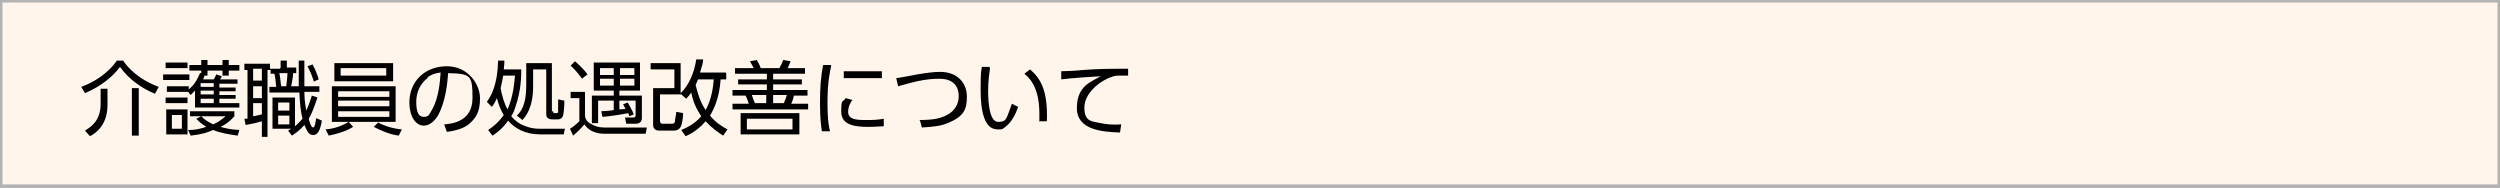
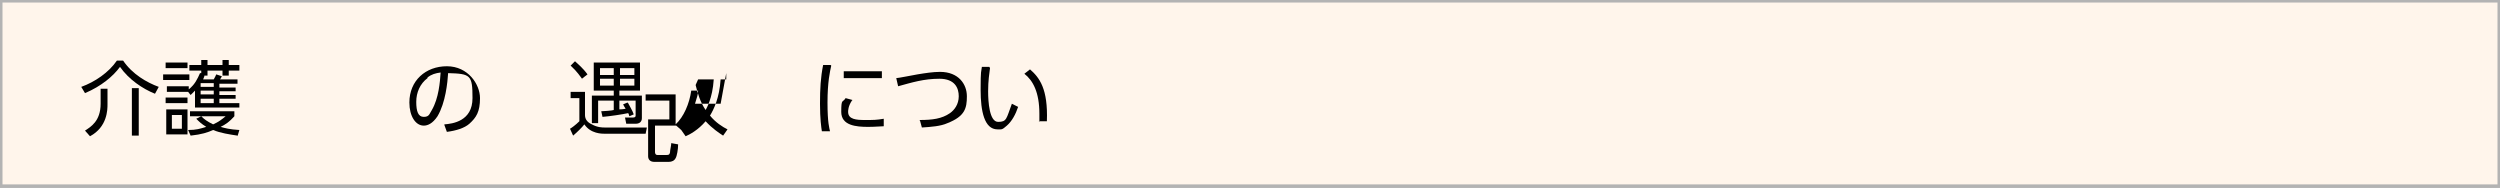
<svg xmlns="http://www.w3.org/2000/svg" version="1.1" viewBox="0 0 400 30">
  <rect x="0" y="0" width="400" height="30" fill="#808080" stroke="none" />
  <defs>
    <style>
      .cls-1 {
        fill: #fff5eb;
      }

      .cls-2 {
        fill: #b3b3b3;
      }
    </style>
  </defs>
  <g>
    <g id="_レイヤー_1" data-name="レイヤー_1">
      <g>
        <rect class="cls-1" x=".2" y=".2" width="399.6" height="29.6" />
        <path class="cls-2" d="M399.6.4v29.1H.4V.4h399.1M400,0H0v30h400V0h0Z" />
      </g>
      <g>
        <path d="M13,13.9c2.2-.8,4.4-2.3,5.7-4.2h1c1.5,2.2,3.8,3.5,5.7,4.2l-.6,1.1c-2-.8-4.2-2.3-5.6-4.3-1.1,1.5-3,3.1-5.6,4.2l-.6-1ZM17.2,16.7c0,.8,0,3.6-2.8,5.1l-.8-.9c.9-.6,2.5-1.5,2.5-4.3v-2.4h1.1v2.5ZM22.2,21.7h-1.1v-7.6h1.1v7.6Z" />
        <path d="M30.3,11.9v.9h-4.2v-.9h4.2ZM32.2,11.8v-.5h-1.9v-.9h1.9v-.8h1v.8h2.4v-.8h1v.8h1.7v.9h-1.7v.8h-1v-.8h-2.4v.8h-.5c0,.2-.1.3-.2.6h1.7c.2-.4.3-.5.4-.8l.9.3c-.1.2-.2.4-.3.5h2.8v.7h-2.9v.6h2.6v.6h-2.6v.6h2.6v.6h-2.6v.7h3.2v.7h-7.1v-2.7c-.3.3-.5.5-.7.7l-.4-.5h-3.4v-.9h3.5v.5c1-.8,1.4-1.7,1.8-2.6h.4ZM30,10v.9h-3.5v-.9h3.5ZM30,15.6v.9h-3.5v-.9h3.5ZM30,17.5v4h-3.4v-4h3.4ZM29.1,18.4h-1.6v2.2h1.6v-2.2ZM38,21.7c-1.3-.2-2.7-.4-3.9-.9-.9.4-1.8.7-3.6.9l-.4-.9c1.3,0,1.9-.2,2.9-.5-.8-.5-1.1-.8-1.6-1.3l.8-.4c.5.5.9.8,1.9,1.3.9-.4,1.4-.8,2-1.3h-5.7v-.8h7.1v.8c-.8.9-1.4,1.3-2.2,1.7.7.2,1.4.4,3,.5l-.3,1ZM34.2,13.3h-2.1v.6h2.1v-.6ZM34.2,14.5h-2.1v.6h2.1v-.6ZM34.2,15.8h-2.1v.7h2.1v-.7Z" />
-         <path d="M44.9,10.8v-1.1h1v1.1h1.5v.9h-.5c0,.6-.2,1.4-.3,2.1h1.2c0-1.1,0-1.6,0-4.1h.9c0,.4,0,3.4,0,4.1h2.4v.9h-2.4c0,1.5.2,2.2.3,3,.5-1.1.7-1.8.9-2.4l.9.3c-.3.8-.7,2.2-1.4,3.4.1.5.4,1.4.7,1.4s.4-1,.5-1.5l.9.4c-.3,1.7-.7,2.3-1.4,2.3s-.9-.5-1.4-1.6c-.8.9-1.5,1.4-2,1.7l-.6-.8c.2-.1.3-.2.5-.3h-3v-5h3.6v4.6c.7-.6,1-1,1.2-1.2-.3-1.2-.4-2.2-.5-4.2h-4.8v-.9h1.1c-.1-1-.2-1.8-.3-2.1h-.6v-.6h-.5v10.7h-.9v-2.5c-1,.3-1.6.4-2.6.6l-.2-1c.3,0,.4,0,.5,0v-7.8h-.5v-1h4.1v.8h1.6ZM41.9,11h-1.4v1.9h1.4v-1.9ZM41.9,13.8h-1.4v1.9h1.4v-1.9ZM40.5,18.6c.2,0,1.3-.3,1.4-.3v-1.8h-1.4v2.1ZM46.3,16.4h-1.8v1.3h1.8v-1.3ZM46.3,18.5h-1.8v1.4h1.8v-1.4ZM45.8,13.8c.1-.7.2-1.8.2-2.1h-1.3c.2,1,.2,1.8.3,2.1h.8ZM50.2,13c-.4-1.2-.4-1.2-1-2.4l.8-.3c.4.7.8,1.7,1,2.4l-.9.4Z" />
-         <path d="M56.5,20.3c-1.1.7-2.5,1.1-3.9,1.4l-.5-1c1.4-.1,2.7-.6,3.7-1.2l.7.8ZM63.3,13.8v5.7h-10.2v-5.7h10.2ZM62.9,10.1v2.9h-9.4v-2.9h9.4ZM54.1,14.6v.9h8.2v-.9h-8.2ZM54.1,16.1v.9h8.2v-.9h-8.2ZM54.1,17.8v.9h8.2v-.9h-8.2ZM54.5,10.9v1.2h7.3v-1.2h-7.3ZM60.5,19.6c1.1.6,2.5,1,3.8,1.1l-.5,1c-1.5-.2-2.8-.8-4-1.4l.7-.7Z" />
        <path d="M71.1,19.9c1.3-.1,4.5-.5,4.5-4.2s-.3-3.9-3.9-4c-.1,1.5-.4,4.7-1.7,6.9-.8,1.2-1.6,1.5-2.2,1.5-1.3,0-2.3-1.5-2.3-3.7,0-3.5,2.6-5.8,6-5.8s5.3,2.9,5.3,5.1-.6,3.1-1.7,4.1c-.8.7-2.1,1.1-3.6,1.3l-.4-1.1ZM68.4,12.5c-1.2.9-1.8,2.3-1.8,3.8s.3,2.4,1.2,2.4.9-.5,1.3-1.1c1.1-1.9,1.3-4.5,1.4-6-.8.1-1.5.3-2.1.8Z" />
-         <path d="M90.4,20.5l-.2,1h-3.8c-2.4,0-4.1-1-5.1-2.2-.9,1.3-2,2.1-2.5,2.4l-.7-.9c.6-.4,1.6-1.1,2.5-2.4-.5-.8-.8-1.6-1.1-2.7-.3.7-.5,1-.8,1.4l-.8-.8c.7-1,1.7-2.7,1.8-6.6h1c0,.4,0,.6-.1,1.4h2.8c0,1,0,3.3-.9,5.9-.2.7-.5,1.3-.7,1.6,0,0,.6.8,1.6,1.3.5.2,1.4.7,2.9.7h4.1ZM80.5,12.1c-.1.8-.3,1.5-.4,2,.2,1.1.5,2.3,1.1,3.4,1-2.2,1.1-4.6,1.2-5.4h-1.8ZM88.5,17.8c0,.2,0,.3.3.3h.3c.2,0,.2-.2.2-.3,0-.5,0-.7,0-1.9l1,.2c0,1-.1,2.3-.3,2.6-.2.3-.4.4-.8.4h-.8c-.2,0-1,0-1-.8v-7.2h-2.1v2.7c0,3.5-1.2,4.8-1.7,5.4l-.9-.7c.6-.6,1.5-1.6,1.5-4.8v-3.6h4.1v7.7Z" />
        <path d="M93.6,14.7v3.7c0,.5.2,1.1,1.1,1.5.9.5,1.7.5,2,.5h6.8l-.2,1h-6.5c-.5,0-2.3,0-3.3-1.5-.4.5-1.1,1.2-1.8,1.8l-.5-1.1c.2-.1.9-.6,1.5-1.2v-3.7h-1.4v-1h2.4ZM93.2,12.7c-.4-.5-.8-1.2-1.9-2.2l.7-.7c.3.3,1.2,1,2,2.1l-.9.7ZM100.5,16.5c.2.4.7,1.2.9,1.8l-.7.3c-.1-.3-.1-.4-.2-.5-.9.2-2.9.5-4.1.6l-.2-.9c.2,0,1.8-.1,2-.2v-1.5h-2.5v3.6h-1v-4.4h3.5v-.8h-3.2v-4.5h7.4v4.5h-3.3v.8h3.6v3.6c0,.6-.4.9-1,.9h-1.5l-.2-1h1.3c.1,0,.4,0,.4-.3v-2.4h-2.6v1.4c.6,0,.9-.1,1-.1-.2-.3-.3-.5-.4-.7l.7-.3ZM98.2,10.9h-2.2v1.1h2.2v-1.1ZM98.2,12.6h-2.2v1.1h2.2v-1.1ZM101.5,10.9h-2.3v1.1h2.3v-1.1ZM101.5,12.6h-2.3v1.1h2.3v-1.1Z" />
-         <path d="M116.2,11.7v1h-.9c-.2,3-1.1,4.8-1.7,5.8.9,1.1,2,1.8,2.8,2.2l-.7,1c-.6-.4-1.7-1.1-2.8-2.3-1.2,1.4-2.5,2.1-3.2,2.4l-.7-1c.7-.3,2.1-.9,3.2-2.2-.3-.5-1.2-1.7-1.6-3.8-.3.5-.6.7-.8,1l-.8-.7h0c0,0-3.4,0-3.4,0v4.2c0,.1,0,.5.4.5h1.4c.5,0,.5-.1.6-.4,0-.4.2-1.1.2-1.5l1.1.2c0,.8-.2,1.9-.4,2.2-.2.4-.6.6-1.1.6h-2.3c-.7,0-1-.4-1-.9v-5.9h3.4v-3h-3.8v-1h4.8v4.8c1.3-1.2,2.2-3.3,2.5-5.4h1.1c0,.6-.2,1.1-.5,2.1h4.1ZM111.7,12.7c-.1.3-.3.6-.4.9.3,1.2.7,2.7,1.6,4,.1-.2,1.1-1.8,1.3-4.9h-2.5Z" />
-         <path d="M128.8,11.8h-5.1v.9h4.6v.8h-4.6v.9h5.5v.9h-2.2c0,.4-.3,1-.4,1.3h2.7v.9h-12.1v-.9h2.6c-.1-.4-.3-.9-.5-1.3h-2.1v-.9h5.5v-.9h-4.6v-.8h4.6v-.9h-5.1v-.9h3c-.2-.4-.4-.7-.6-1.1l1.1-.2c0,.1.5.8.6,1.3h3c.2-.4.5-.9.6-1.3l1.2.2c-.2.5-.4,1-.5,1.1h2.8v.9ZM127.9,21.5h-9.4v-3.4h9.4v3.4ZM126.8,19h-7.3v1.7h7.3v-1.7ZM122.6,15.2h-2.3c.2.6.2.7.5,1.3h1.8v-1.3ZM125.4,16.5c.2-.4.4-.9.5-1.3h-2.2v1.3h1.8Z" />
+         <path d="M116.2,11.7v1h-.9c-.2,3-1.1,4.8-1.7,5.8.9,1.1,2,1.8,2.8,2.2l-.7,1c-.6-.4-1.7-1.1-2.8-2.3-1.2,1.4-2.5,2.1-3.2,2.4l-.7-1l-.8-.7h0c0,0-3.4,0-3.4,0v4.2c0,.1,0,.5.4.5h1.4c.5,0,.5-.1.6-.4,0-.4.2-1.1.2-1.5l1.1.2c0,.8-.2,1.9-.4,2.2-.2.4-.6.6-1.1.6h-2.3c-.7,0-1-.4-1-.9v-5.9h3.4v-3h-3.8v-1h4.8v4.8c1.3-1.2,2.2-3.3,2.5-5.4h1.1c0,.6-.2,1.1-.5,2.1h4.1ZM111.7,12.7c-.1.3-.3.6-.4.9.3,1.2.7,2.7,1.6,4,.1-.2,1.1-1.8,1.3-4.9h-2.5Z" />
        <path d="M133,10.5c-.2.9-.6,2.6-.6,5.9s.3,4.1.4,4.6h-1.3c-.1-.6-.3-2-.3-4.4s.1-4.2.5-6.2h1.2ZM136.3,16.1c-.6.9-.6,1.6-.6,1.8,0,1.2,1.3,1.3,2.7,1.3s1.8,0,3-.2v1.2c-.4,0-1.4.1-2.5.1-1.9,0-4.3-.2-4.3-2.4s.2-1.4.7-2.2l1.1.3ZM141.1,11.4v1.1h-6.1v-1.1h6.1Z" />
        <path d="M147.1,19.2c2.1,0,3.6-.2,4.9-1.1.7-.5,1.4-1.4,1.4-2.7s-.6-2.8-3.1-2.8-4.4.6-6.6,1.2l-.3-1.3c.3,0,2.8-.5,3.4-.6,1.2-.2,2.5-.4,3.6-.4,3,0,4.3,2,4.3,3.9s-.3,3.2-3.1,4.3c-1.1.5-2.6.6-4.1.7l-.3-1.1Z" />
        <path d="M158.4,10.9c-.1.8-.3,2-.3,3.7s.2,4.9,1.6,4.9,1.3-.5,2.2-2.9l1,.5c-.4,1.2-1,2.3-1.8,3s-.8.6-1.5.6c-2.1,0-2.7-2.9-2.7-6.3s.1-2.8.2-3.7h1.2ZM166.3,19.5c0-.3,0-.7,0-1.3,0-3.4-1-5.3-2.4-6.4l.9-.7c1.5,1.3,2.9,3.1,2.7,8.3h-1.3Z" />
-         <path d="M180.5,12.1c-.4,0-.8,0-1.3,0s-.9,0-1.3.2c-1.9.6-4.4,2.6-4.4,4.9s1.2,2.2,2.6,2.5c.9.2,2.2.3,3.3.2l-.2,1.3c-2.6-.1-6.9-.3-6.9-3.9s2.3-4.2,3.8-5.1c-.4,0-4.9.3-6.3.5v-1.3c.7,0,2.8-.1,3.4-.2,2.9-.2,4.1-.2,7.3-.2v1.2Z" />
      </g>
    </g>
  </g>
</svg>